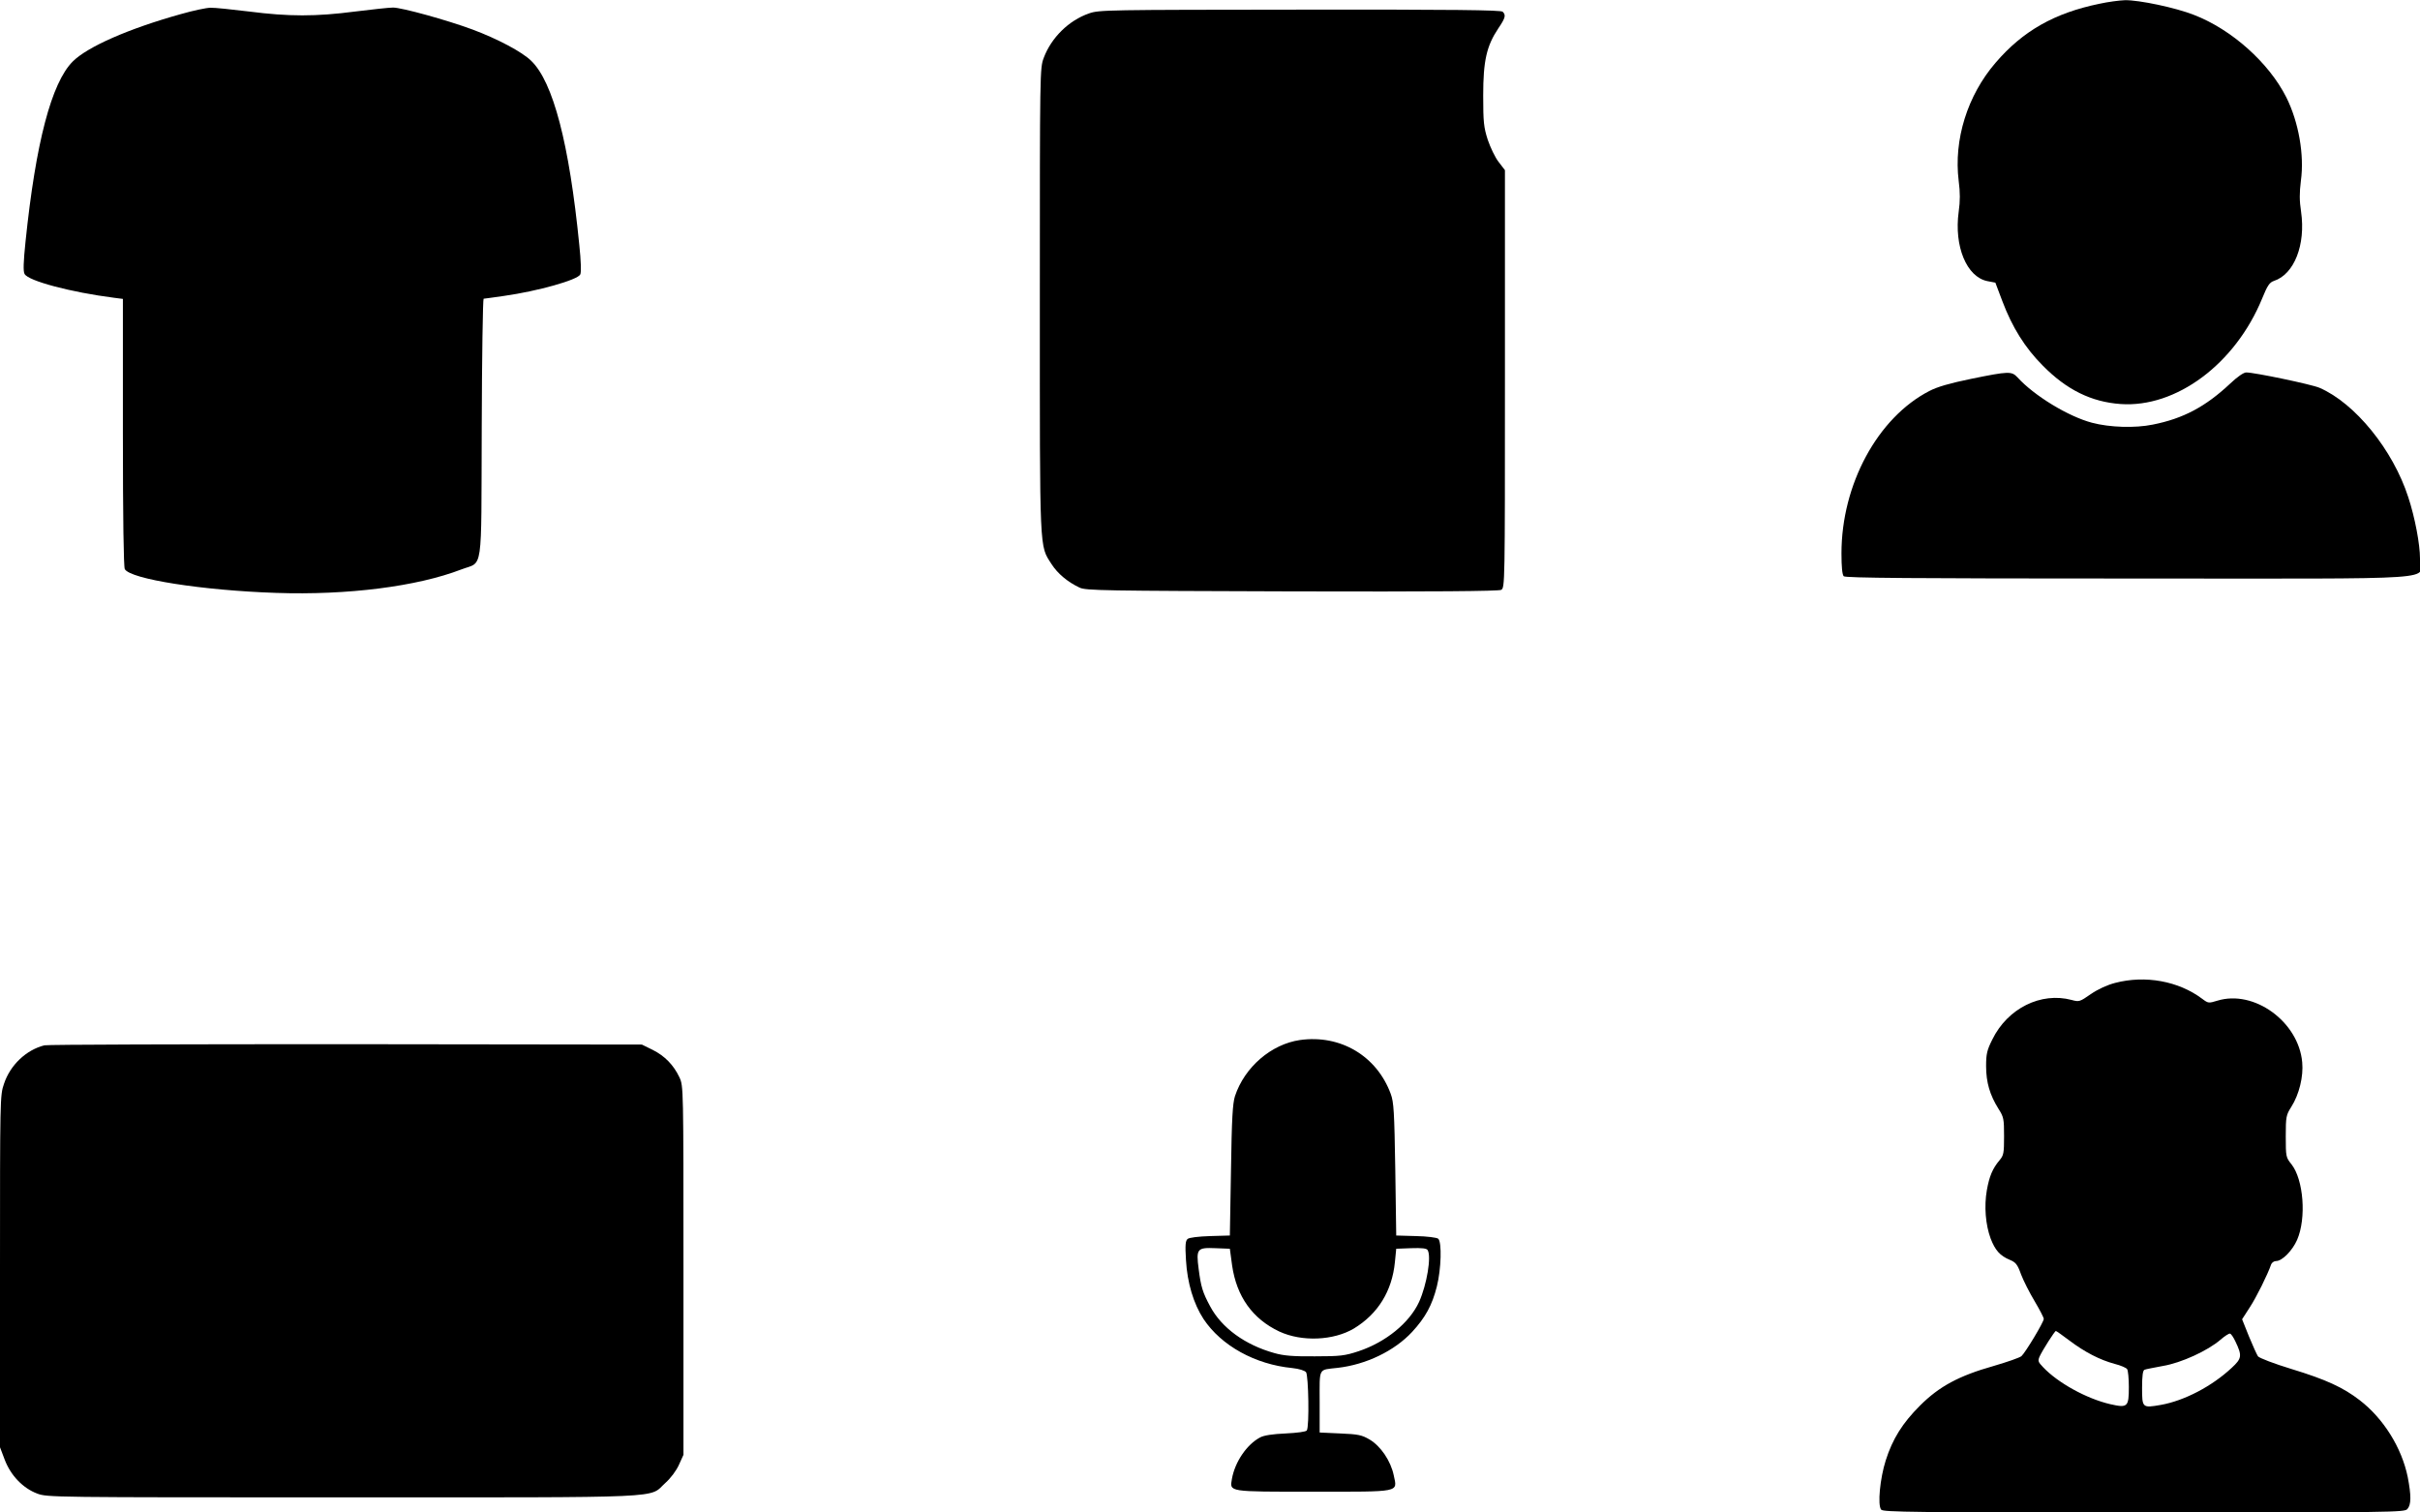
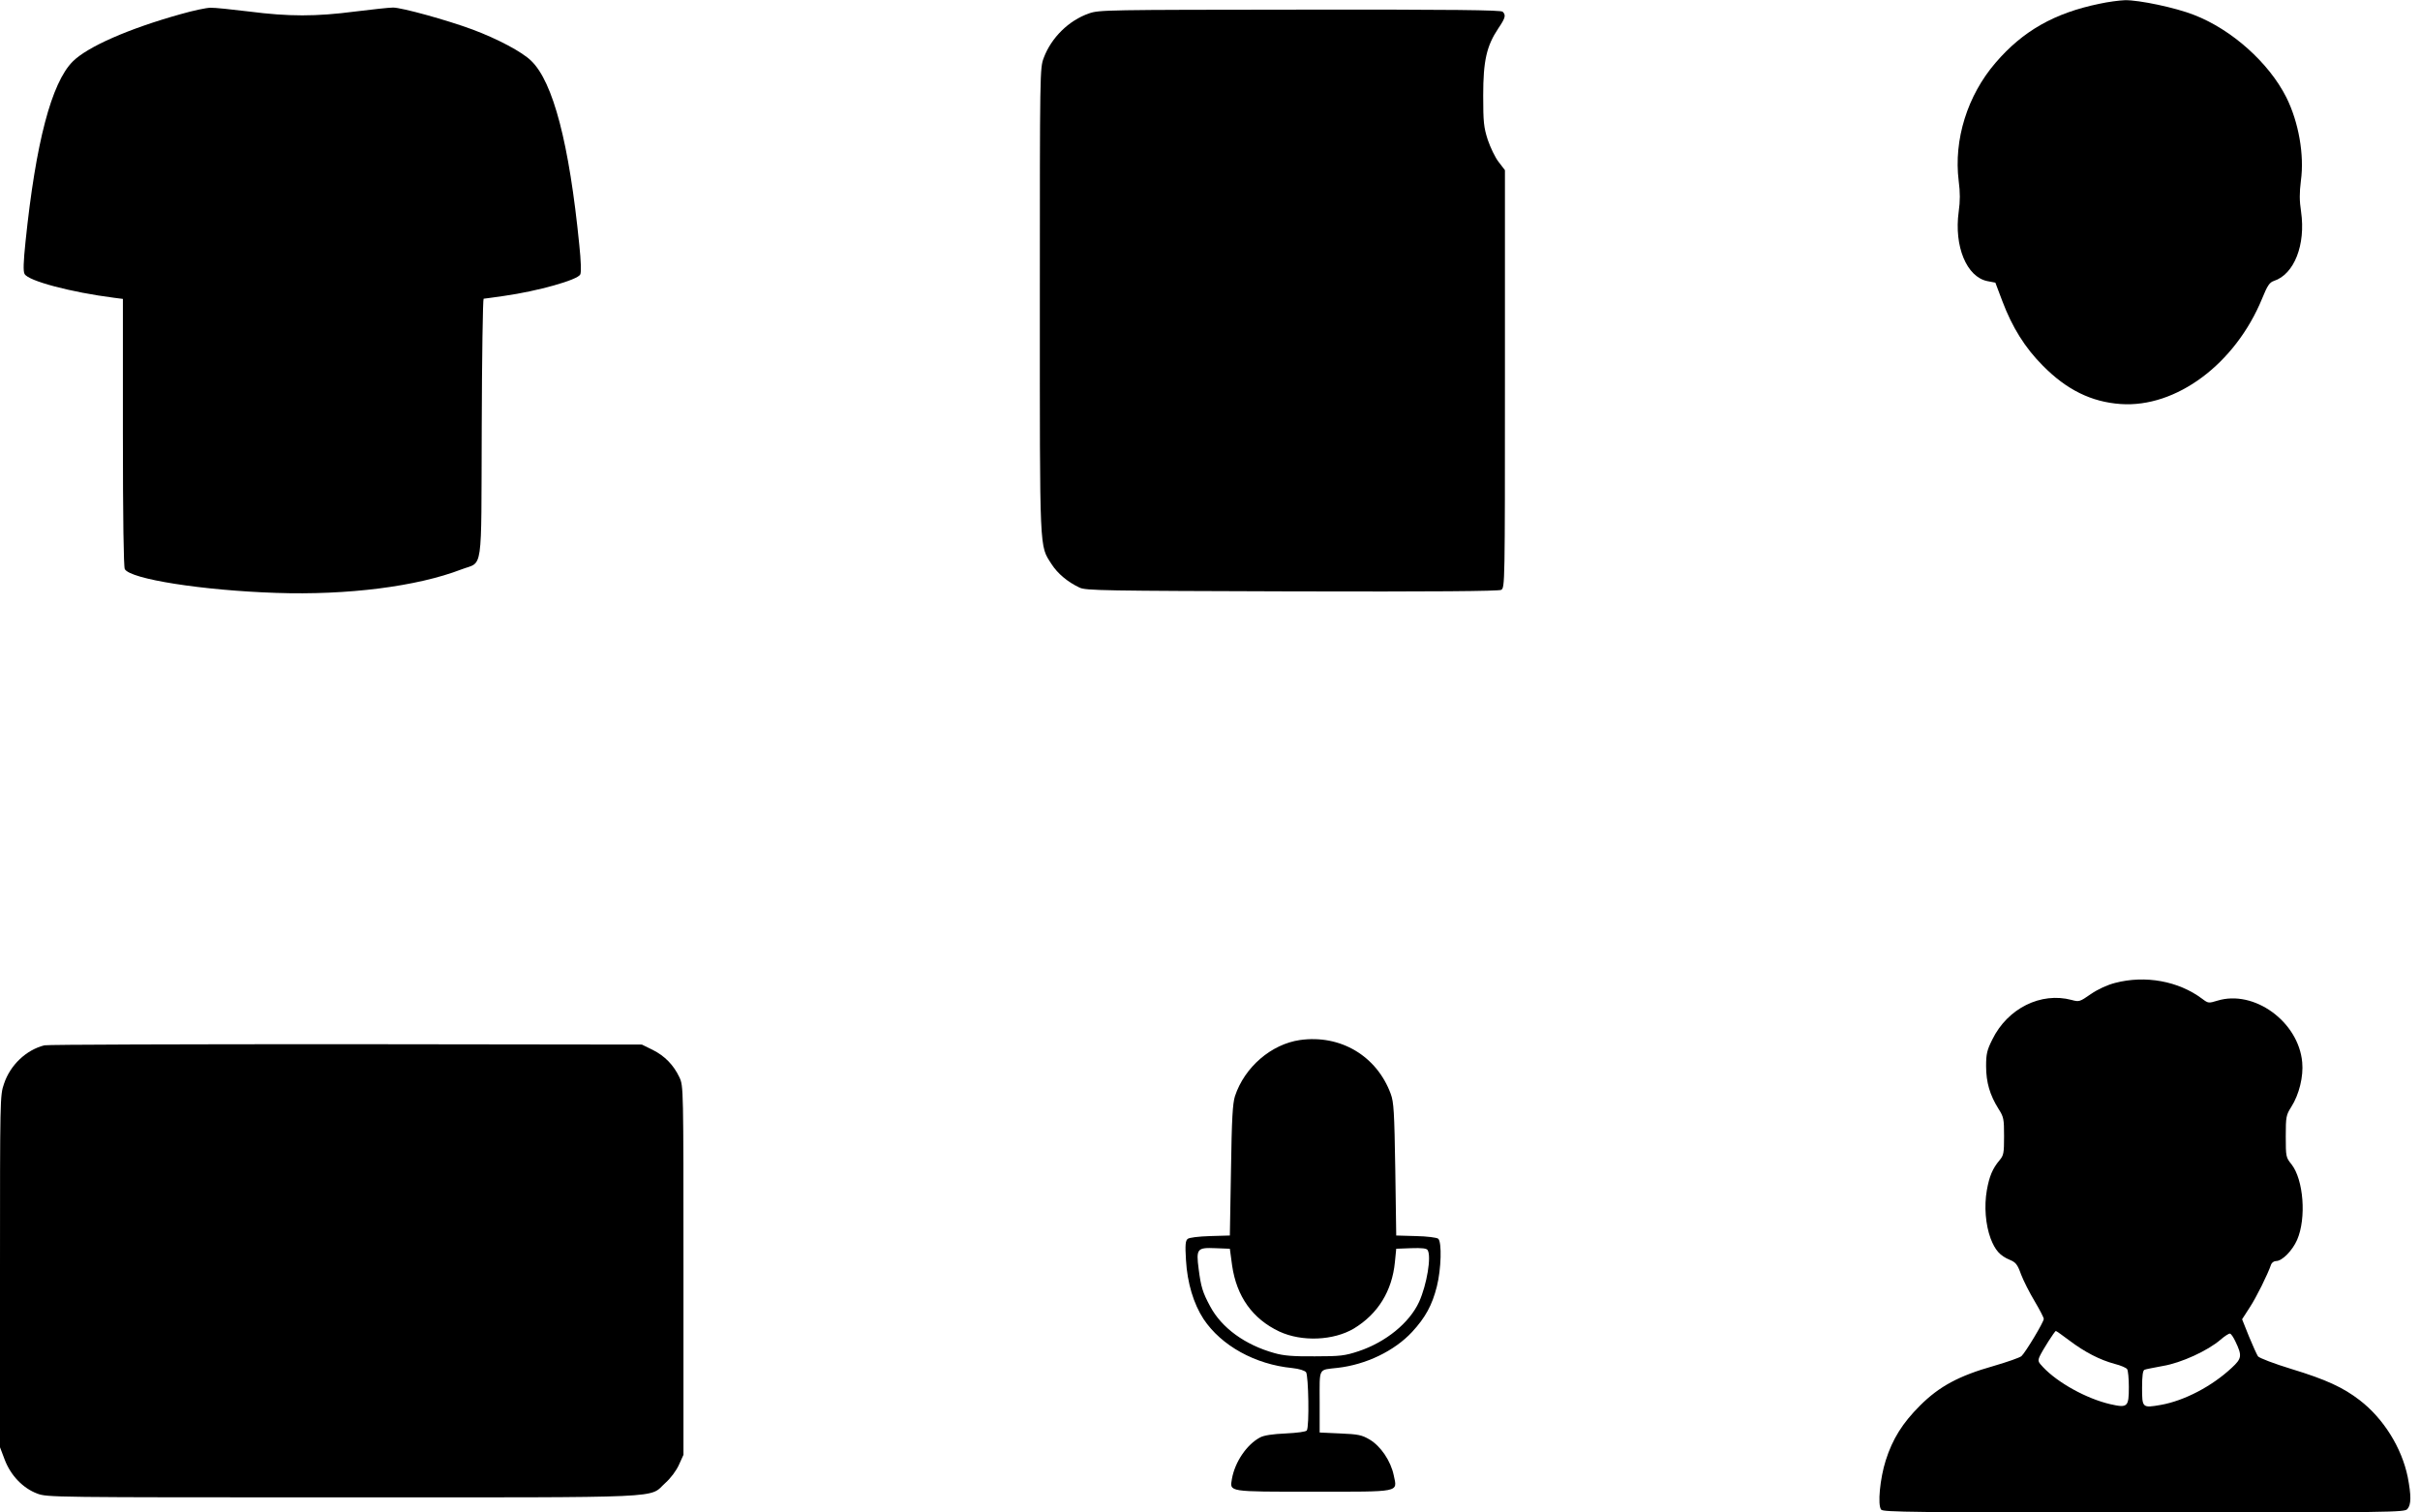
<svg xmlns="http://www.w3.org/2000/svg" version="1.0" width="1280pt" height="800pt" viewBox="0 0 1280 800" preserveAspectRatio="xMidYMid meet">
  <g transform="translate(0,800) scale(0.1,-0.1)" fill="#000000" stroke="none">
    <path d="M11104 7980 c-238 -49 -405 -144 -549 -312 -149 -173 -222 -407 -195 -625 8 -60 8 -107 0 -163 -25 -183 42 -345 152 -367 l42 -8 37 -98 c52 -138 120 -247 214 -341 126 -128 257 -192 411 -203 294 -21 607 212 749 558 28 69 39 85 62 93 108 35 169 192 144 366 -9 59 -9 100 -1 164 19 136 -12 311 -77 441 -92 183 -289 359 -488 436 -99 39 -291 79 -365 78 -30 -1 -91 -9 -136 -19z" />
    <path d="M955 7925 c-276 -77 -493 -173 -570 -250 -113 -113 -196 -430 -250 -953 -11 -106 -13 -158 -5 -171 19 -37 246 -97 473 -126 l47 -6 0 -705 c0 -459 4 -712 10 -724 28 -53 411 -113 800 -126 379 -13 746 34 980 124 117 45 105 -38 108 747 1 377 6 685 10 685 4 0 53 7 109 15 177 25 387 84 402 113 6 10 4 72 -5 157 -53 534 -138 862 -255 974 -47 46 -176 115 -310 165 -135 50 -374 116 -420 116 -21 0 -112 -10 -201 -21 -207 -27 -350 -27 -560 0 -91 11 -184 21 -205 20 -21 0 -92 -15 -158 -34z" />
    <path d="M5760 7929 c-107 -37 -199 -128 -239 -234 -21 -55 -21 -64 -21 -1283 0 -1354 -3 -1294 62 -1396 32 -50 86 -95 148 -124 32 -16 132 -17 1123 -20 750 -2 1094 1 1107 8 20 11 20 26 20 1115 l0 1105 -33 43 c-19 24 -44 77 -58 118 -21 66 -24 92 -24 234 0 184 18 262 80 355 38 56 41 70 23 88 -9 9 -260 12 -1072 11 -1021 -1 -1063 -1 -1116 -20z" />
-     <path d="M10425 5996 c-112 -23 -178 -42 -220 -64 -274 -141 -465 -495 -465 -859 0 -71 4 -113 12 -121 9 -9 359 -12 1513 -12 1725 0 1535 -13 1535 106 0 75 -27 218 -62 324 -81 251 -282 498 -470 579 -42 18 -343 81 -387 81 -14 0 -47 -23 -84 -58 -131 -123 -249 -186 -411 -218 -93 -19 -227 -15 -321 10 -125 33 -306 143 -394 240 -31 33 -45 33 -246 -8z" />
    <path d="M11187 2801 c-42 -11 -90 -33 -128 -59 -59 -41 -62 -42 -102 -31 -162 43 -338 -44 -419 -209 -28 -56 -33 -76 -33 -141 0 -86 20 -153 65 -225 28 -44 30 -53 30 -146 0 -89 -2 -101 -24 -127 -37 -44 -54 -85 -67 -158 -15 -85 -7 -183 20 -256 24 -62 49 -91 102 -113 31 -13 40 -24 59 -77 13 -34 45 -97 72 -142 26 -44 48 -86 48 -93 0 -17 -97 -178 -118 -197 -9 -8 -75 -31 -147 -52 -184 -52 -288 -108 -390 -210 -92 -92 -145 -176 -181 -290 -30 -94 -44 -236 -24 -260 11 -13 169 -15 1390 -15 1321 0 1378 1 1393 18 21 23 21 71 2 170 -32 155 -128 309 -254 406 -87 67 -177 109 -361 165 -92 28 -170 58 -177 67 -6 9 -28 57 -48 106 l-36 90 40 62 c35 53 95 174 114 229 4 9 15 17 26 17 32 0 86 55 111 112 50 115 34 319 -30 400 -29 36 -30 40 -30 147 0 105 2 113 29 156 42 66 65 161 58 236 -19 215 -255 386 -449 326 -46 -14 -48 -14 -80 10 -125 94 -301 126 -461 84z m-242 -1891 c82 -62 162 -103 240 -124 32 -8 62 -21 66 -28 5 -7 9 -50 9 -94 0 -106 -6 -112 -99 -91 -124 29 -276 112 -355 196 -26 27 -28 33 -18 56 15 33 80 135 86 135 3 0 35 -23 71 -50z m878 -4 c37 -77 35 -91 -19 -141 -105 -98 -251 -174 -375 -196 -98 -17 -99 -16 -99 91 0 63 4 92 13 95 6 3 50 11 97 20 97 16 238 81 305 139 22 19 45 34 50 32 6 -1 18 -19 28 -40z" />
    <path d="M6876 2499 c-152 -22 -293 -143 -344 -297 -12 -38 -17 -116 -21 -392 l-6 -345 -104 -3 c-63 -2 -111 -8 -119 -15 -12 -9 -14 -32 -9 -113 7 -120 40 -230 93 -311 94 -141 273 -240 469 -259 37 -4 65 -13 73 -22 13 -17 18 -288 4 -308 -4 -7 -51 -13 -112 -16 -69 -3 -115 -10 -135 -21 -70 -37 -133 -129 -149 -219 -12 -70 -24 -68 428 -68 470 0 447 -5 428 86 -16 77 -69 155 -128 190 -41 24 -60 28 -155 32 l-109 5 0 163 c0 184 -9 167 95 179 150 17 300 89 394 190 70 76 106 141 131 241 23 91 27 235 7 252 -7 6 -60 13 -118 14 l-104 3 -5 350 c-5 306 -8 356 -24 399 -74 201 -266 315 -480 285z m-359 -1193 c24 -164 108 -282 250 -349 119 -55 286 -48 394 16 127 77 202 198 217 351 l7 71 79 3 c57 2 82 -1 87 -10 21 -33 -4 -183 -45 -274 -51 -111 -176 -213 -320 -261 -73 -24 -96 -27 -231 -27 -114 -1 -165 3 -214 17 -155 43 -279 133 -340 247 -40 74 -49 104 -61 198 -14 107 -8 114 88 110 l77 -3 12 -89z" />
    <path d="M235 2471 c-96 -24 -181 -104 -214 -204 -21 -60 -21 -77 -21 -991 l0 -931 25 -66 c32 -84 97 -151 172 -179 53 -20 77 -20 1617 -20 1753 0 1614 -6 1705 76 29 26 58 65 72 96 l24 53 0 975 c0 970 0 975 -21 1021 -31 66 -78 114 -142 146 l-57 28 -1565 2 c-861 0 -1578 -2 -1595 -6z" />
  </g>
</svg>